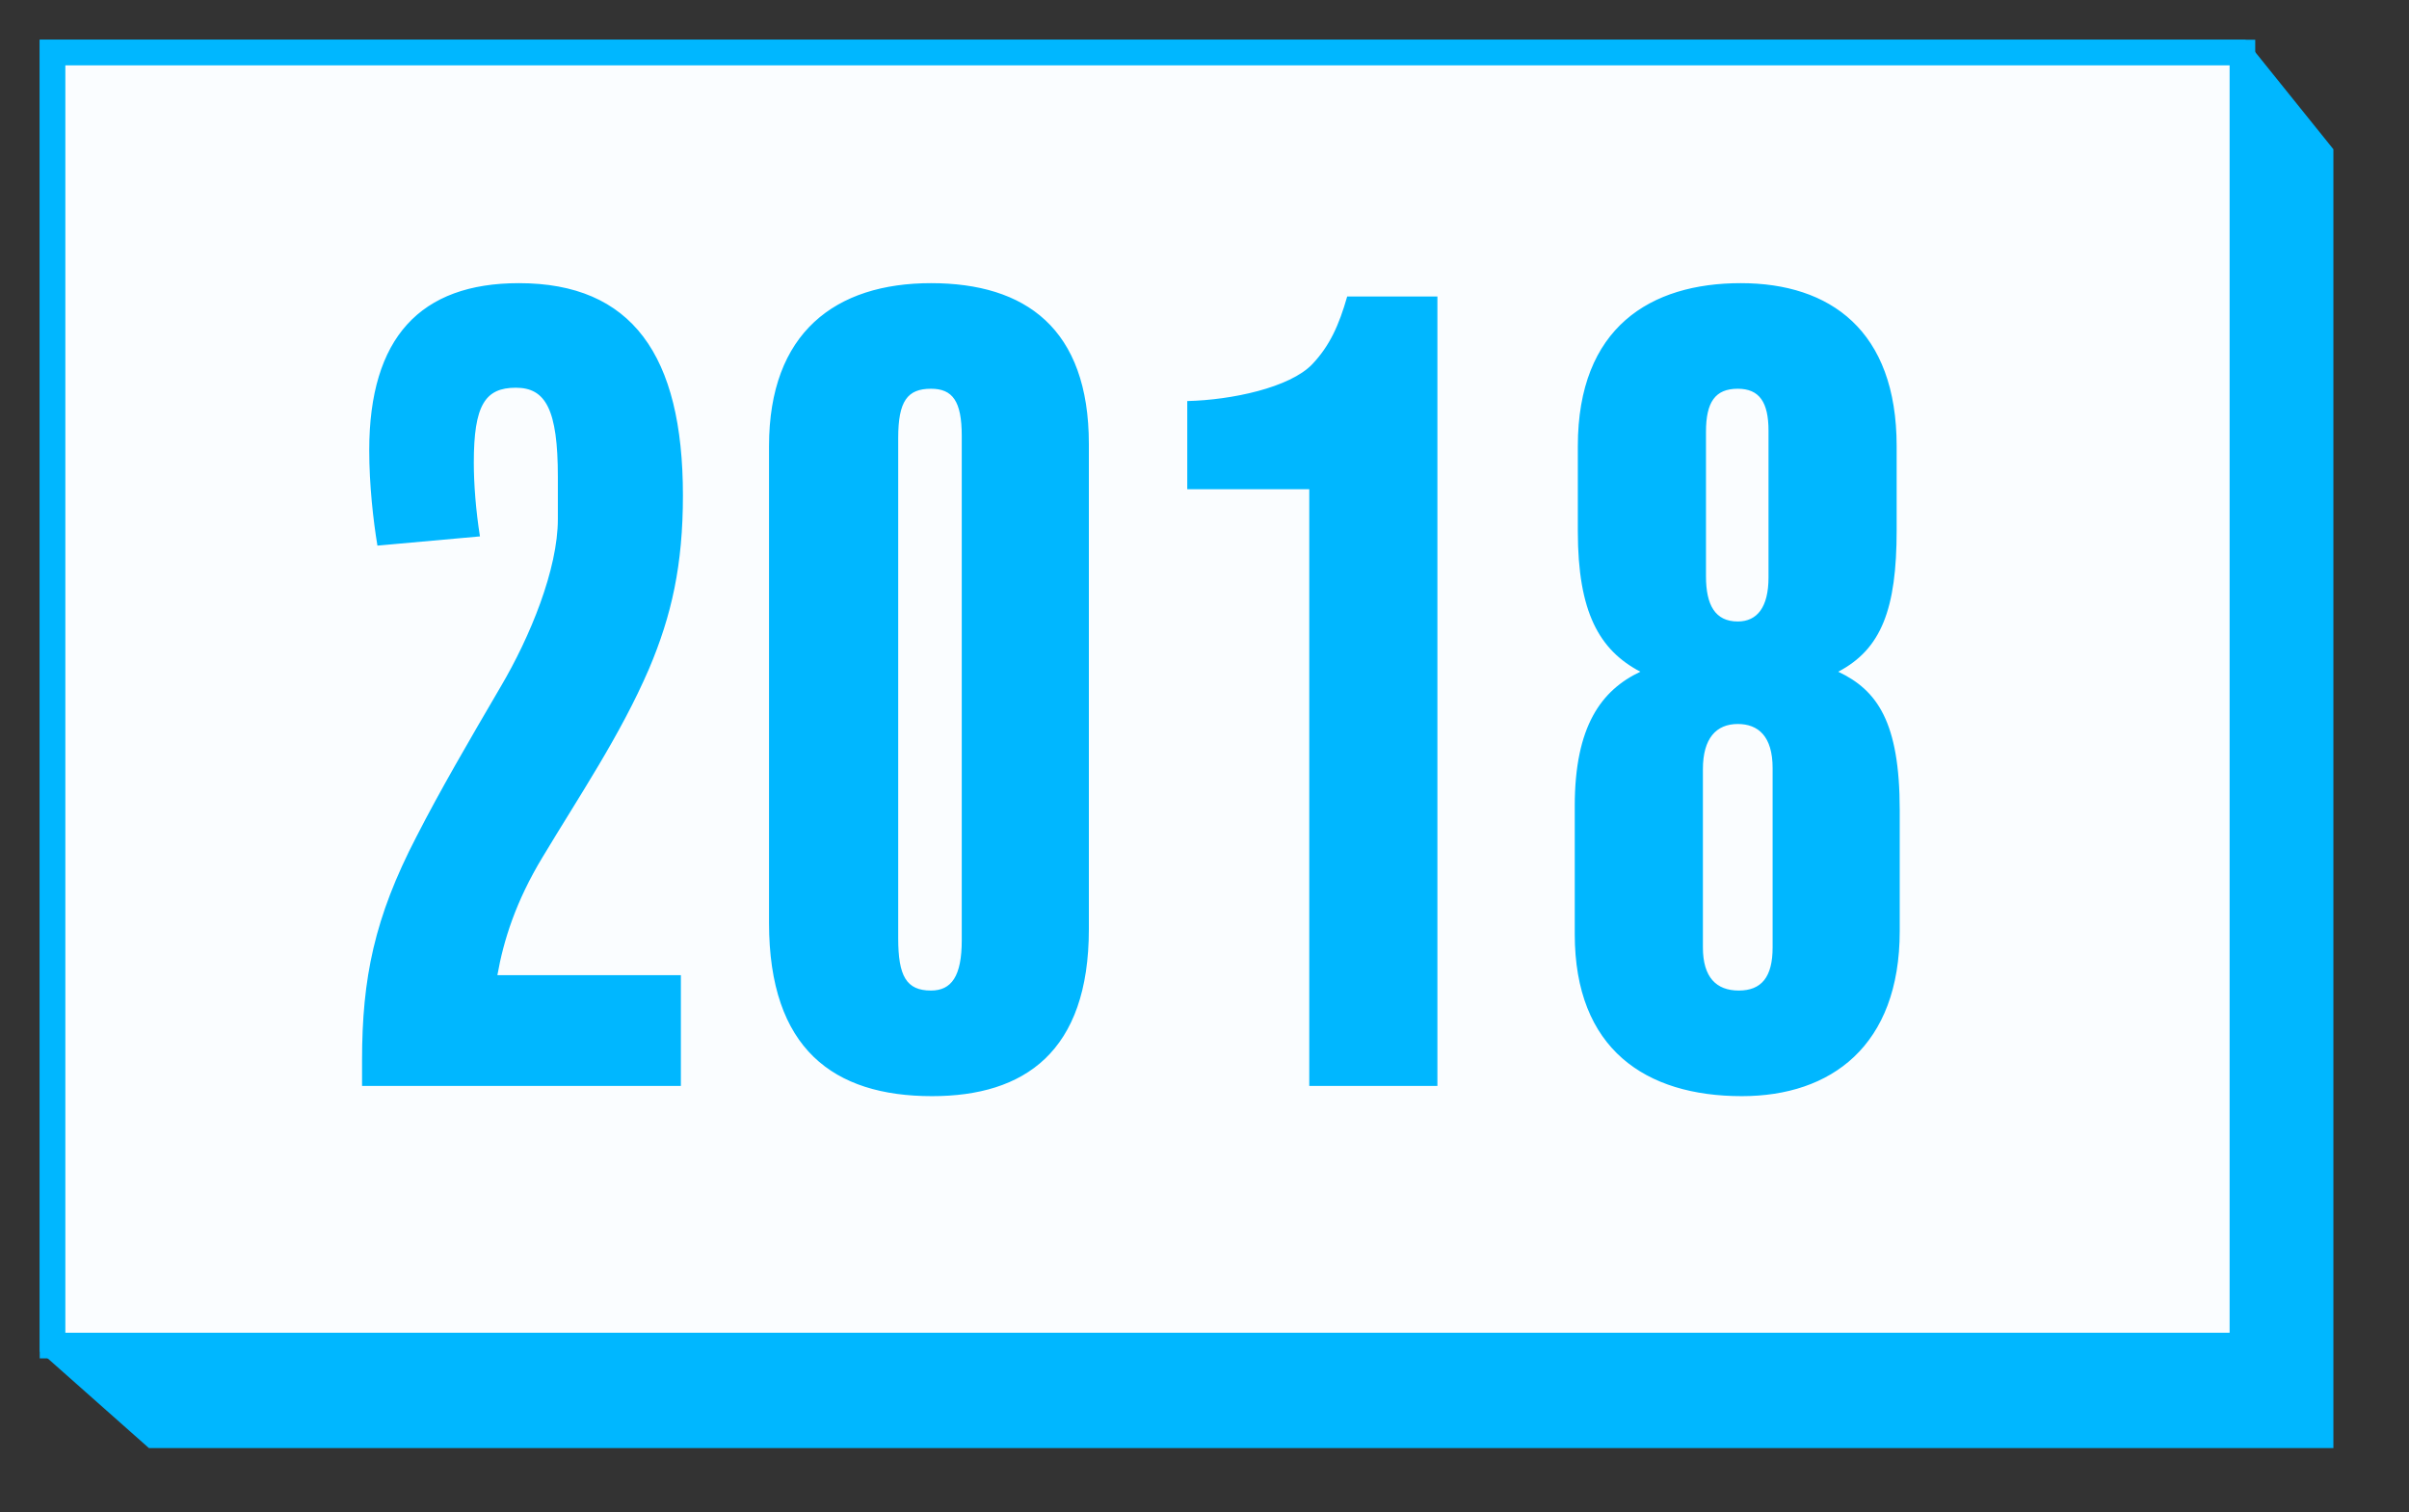
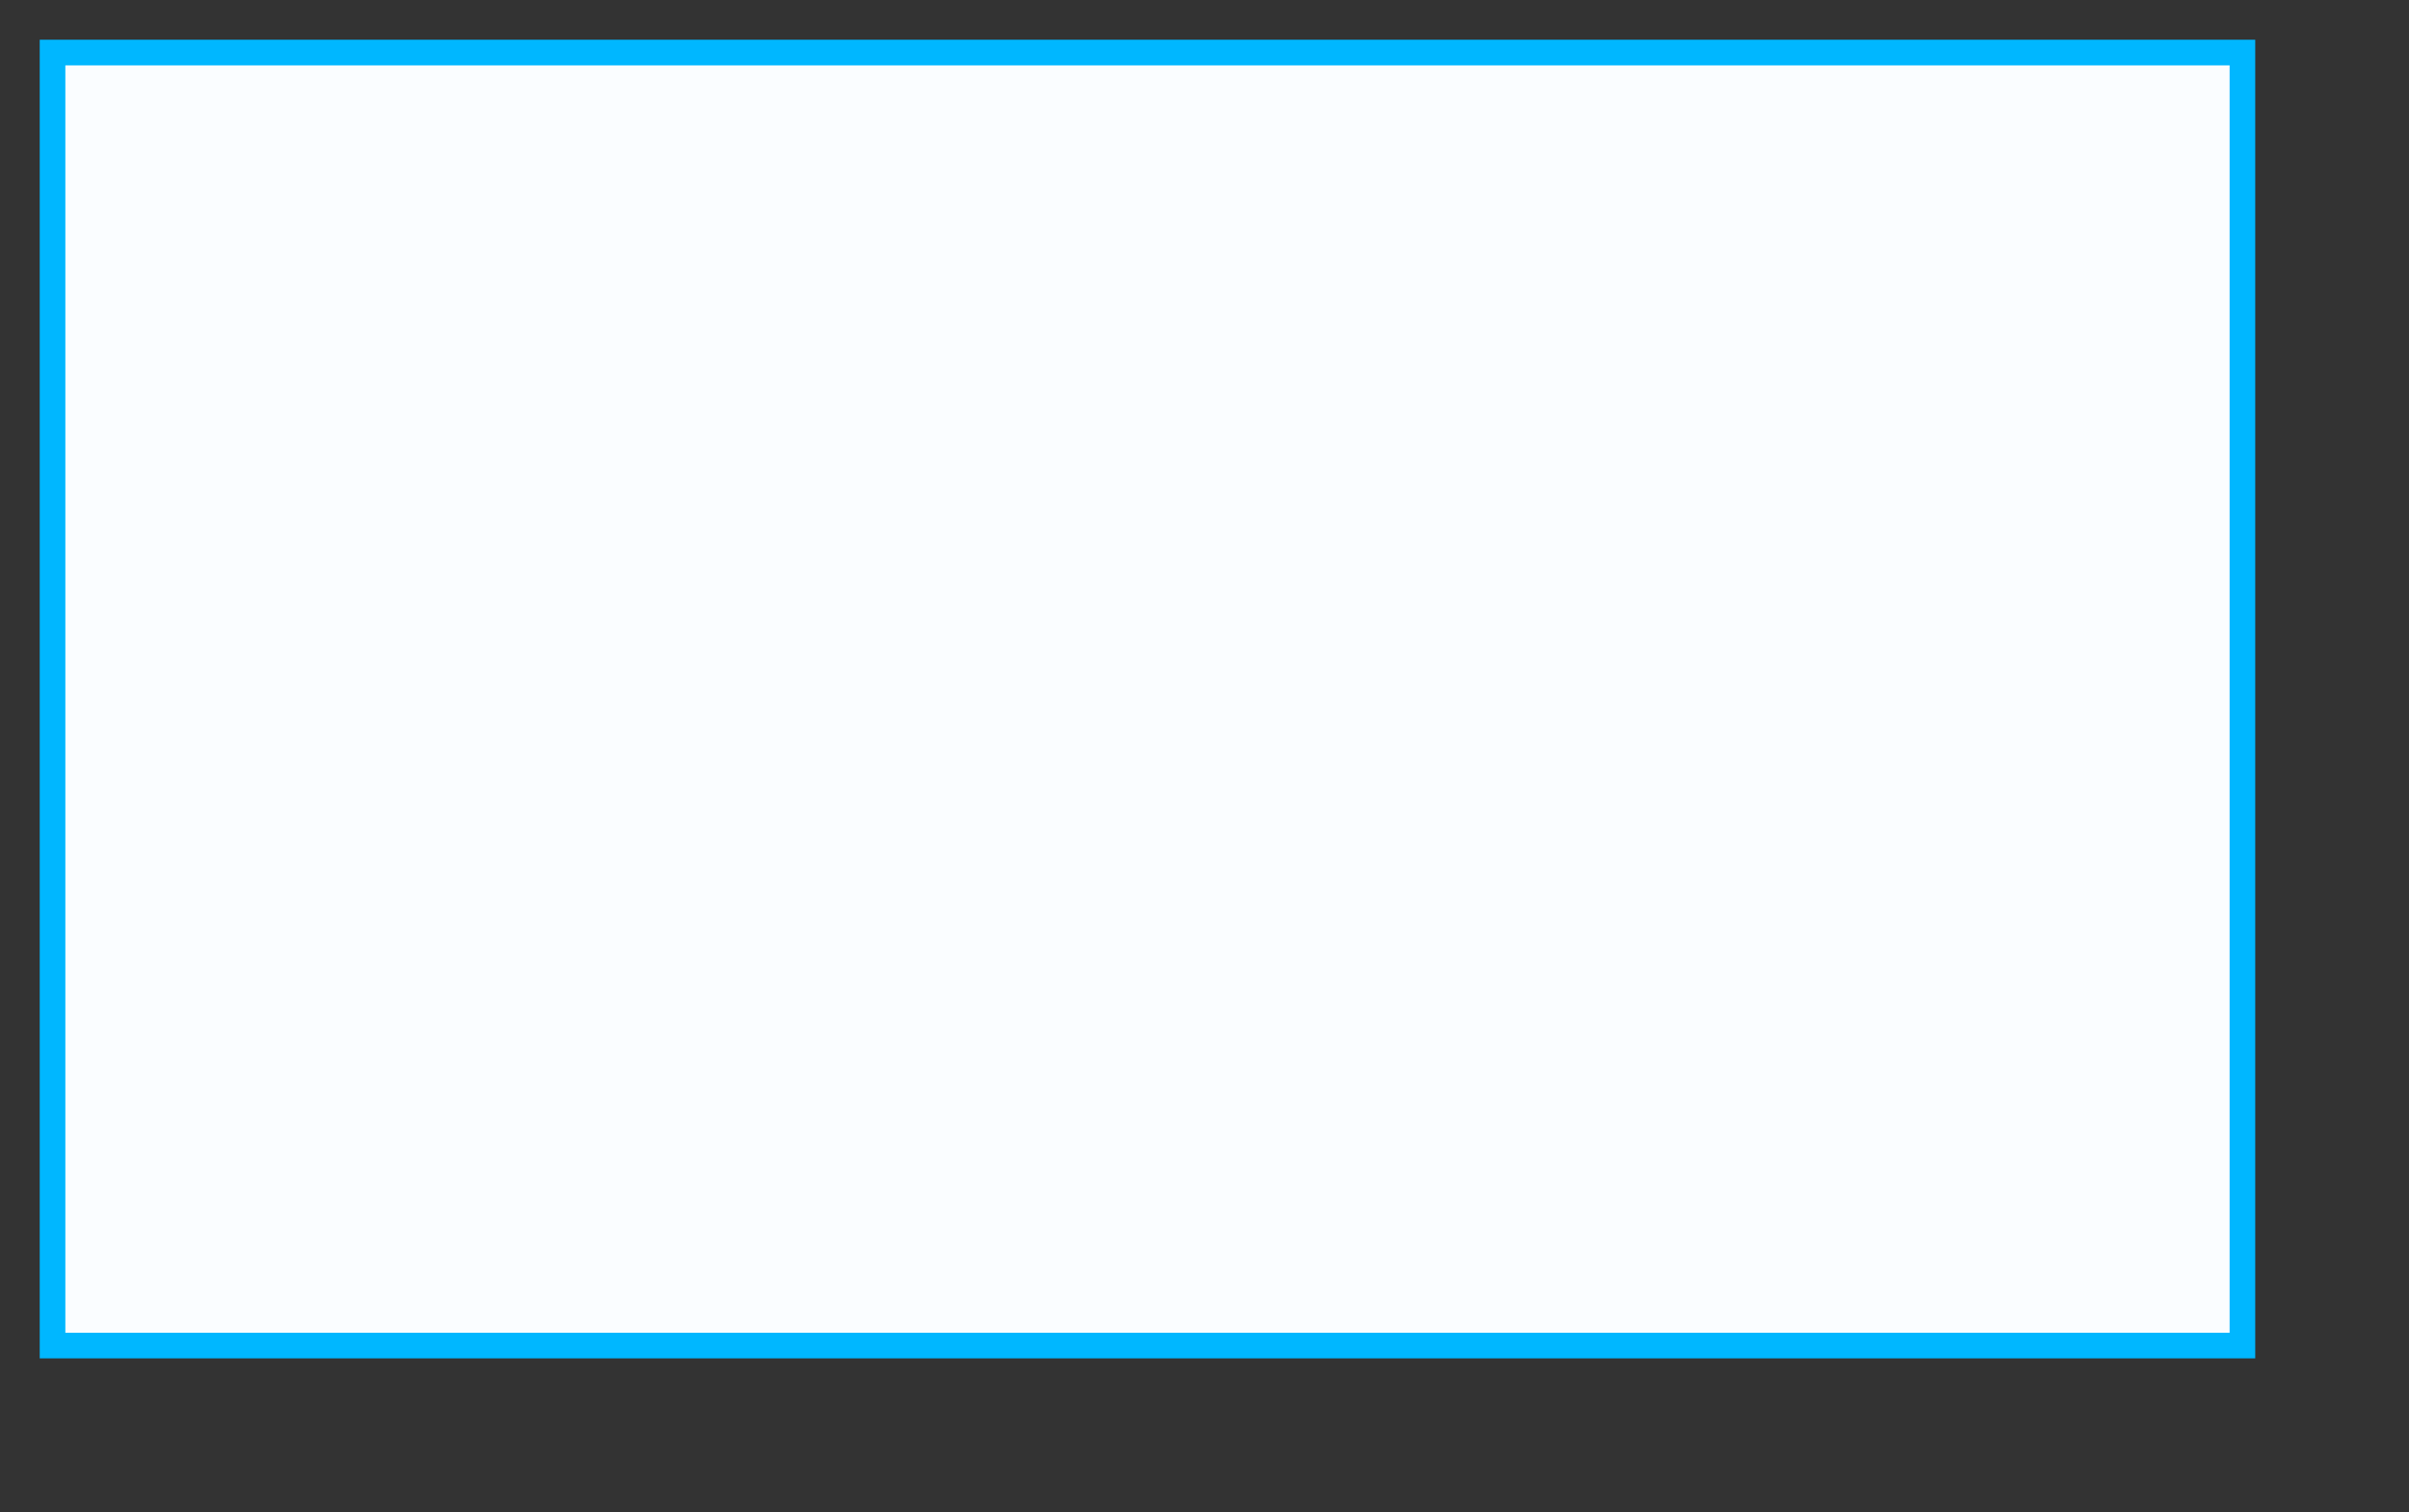
<svg xmlns="http://www.w3.org/2000/svg" width="188px" height="118px">
  <rect width="100%" height="100%" fill="#333333" stroke="none" />
-   <path fill-rule="evenodd" stroke="rgb(0, 183, 255)" stroke-width="2px" stroke-linecap="butt" stroke-linejoin="miter" fill="rgb(0, 183, 255)" d="M4.1,4.1 L174.745,4.1 L181.1,12.000 L181.1,112.000 L12.000,112.000 L4.1,105.001 L4.1,4.1 Z" />
  <path fill-rule="evenodd" stroke="rgb(0, 183, 255)" stroke-width="2px" stroke-linecap="butt" stroke-linejoin="miter" fill="rgb(250, 253, 255)" d="M4.1,4.1 L175.000,4.1 L175.000,105.000 L4.1,105.000 L4.1,4.1 Z" />
-   <path fill-rule="evenodd" fill="rgb(0, 183, 255)" d="M148.256,63.217 L148.256,72.657 C148.256,81.618 142.896,85.538 135.936,85.538 C128.415,85.538 122.895,81.858 122.895,72.897 L122.895,62.897 C122.895,56.657 124.975,53.857 128.015,52.417 C124.815,50.737 123.135,47.777 123.135,41.457 L123.135,34.816 C123.135,25.536 128.815,22.096 135.856,22.096 C142.816,22.096 148.016,25.776 148.016,34.816 L148.016,41.377 C148.016,47.537 146.816,50.657 143.456,52.417 C146.496,53.857 148.256,56.337 148.256,63.217 ZM138.016,33.616 C138.016,31.376 137.296,30.336 135.616,30.336 C133.856,30.336 133.136,31.376 133.136,33.696 L133.136,44.977 C133.136,47.217 133.856,48.497 135.616,48.497 C137.136,48.497 138.016,47.377 138.016,45.057 L138.016,33.616 ZM138.336,59.937 C138.336,57.457 137.216,56.497 135.616,56.497 C133.936,56.497 132.896,57.617 132.896,60.017 L132.896,73.937 C132.896,76.257 133.936,77.297 135.696,77.297 C137.456,77.297 138.336,76.257 138.336,73.937 L138.336,59.937 ZM102.176,38.177 L92.655,38.177 L92.655,31.296 C96.095,31.216 100.656,30.256 102.416,28.416 C103.776,26.976 104.496,25.376 105.136,23.136 L112.176,23.136 L112.176,84.738 L102.176,84.738 L102.176,38.177 ZM72.736,85.538 C65.055,85.538 60.015,81.858 60.015,72.017 L60.015,34.816 C60.015,25.936 65.215,22.096 72.656,22.096 C80.016,22.096 84.976,25.616 84.976,34.656 L84.976,72.497 C84.976,82.098 79.936,85.538 72.736,85.538 ZM75.056,34.016 C75.056,31.296 74.336,30.336 72.656,30.336 C70.816,30.336 70.096,31.296 70.096,34.176 L70.096,73.217 C70.096,76.177 70.736,77.297 72.656,77.297 C74.256,77.297 75.056,76.177 75.056,73.377 L75.056,34.016 ZM42.336,66.897 C40.256,70.337 39.296,73.377 38.816,76.097 L53.136,76.097 L53.136,84.738 L28.255,84.738 L28.255,82.738 C28.255,76.337 29.215,71.617 32.495,65.297 C34.335,61.697 36.576,57.857 39.056,53.617 C41.376,49.697 43.536,44.417 43.536,40.497 L43.536,37.217 C43.536,31.936 42.576,30.256 40.256,30.256 C37.856,30.256 36.976,31.616 36.976,36.097 C36.976,37.777 37.136,39.857 37.456,41.857 L29.455,42.577 C29.135,40.657 28.815,37.857 28.815,35.137 C28.815,26.336 32.815,22.096 40.496,22.096 C49.296,22.096 53.296,27.696 53.296,38.657 C53.296,44.097 52.416,48.017 50.656,52.177 C48.416,57.377 45.216,62.097 42.336,66.897 Z" />
</svg>